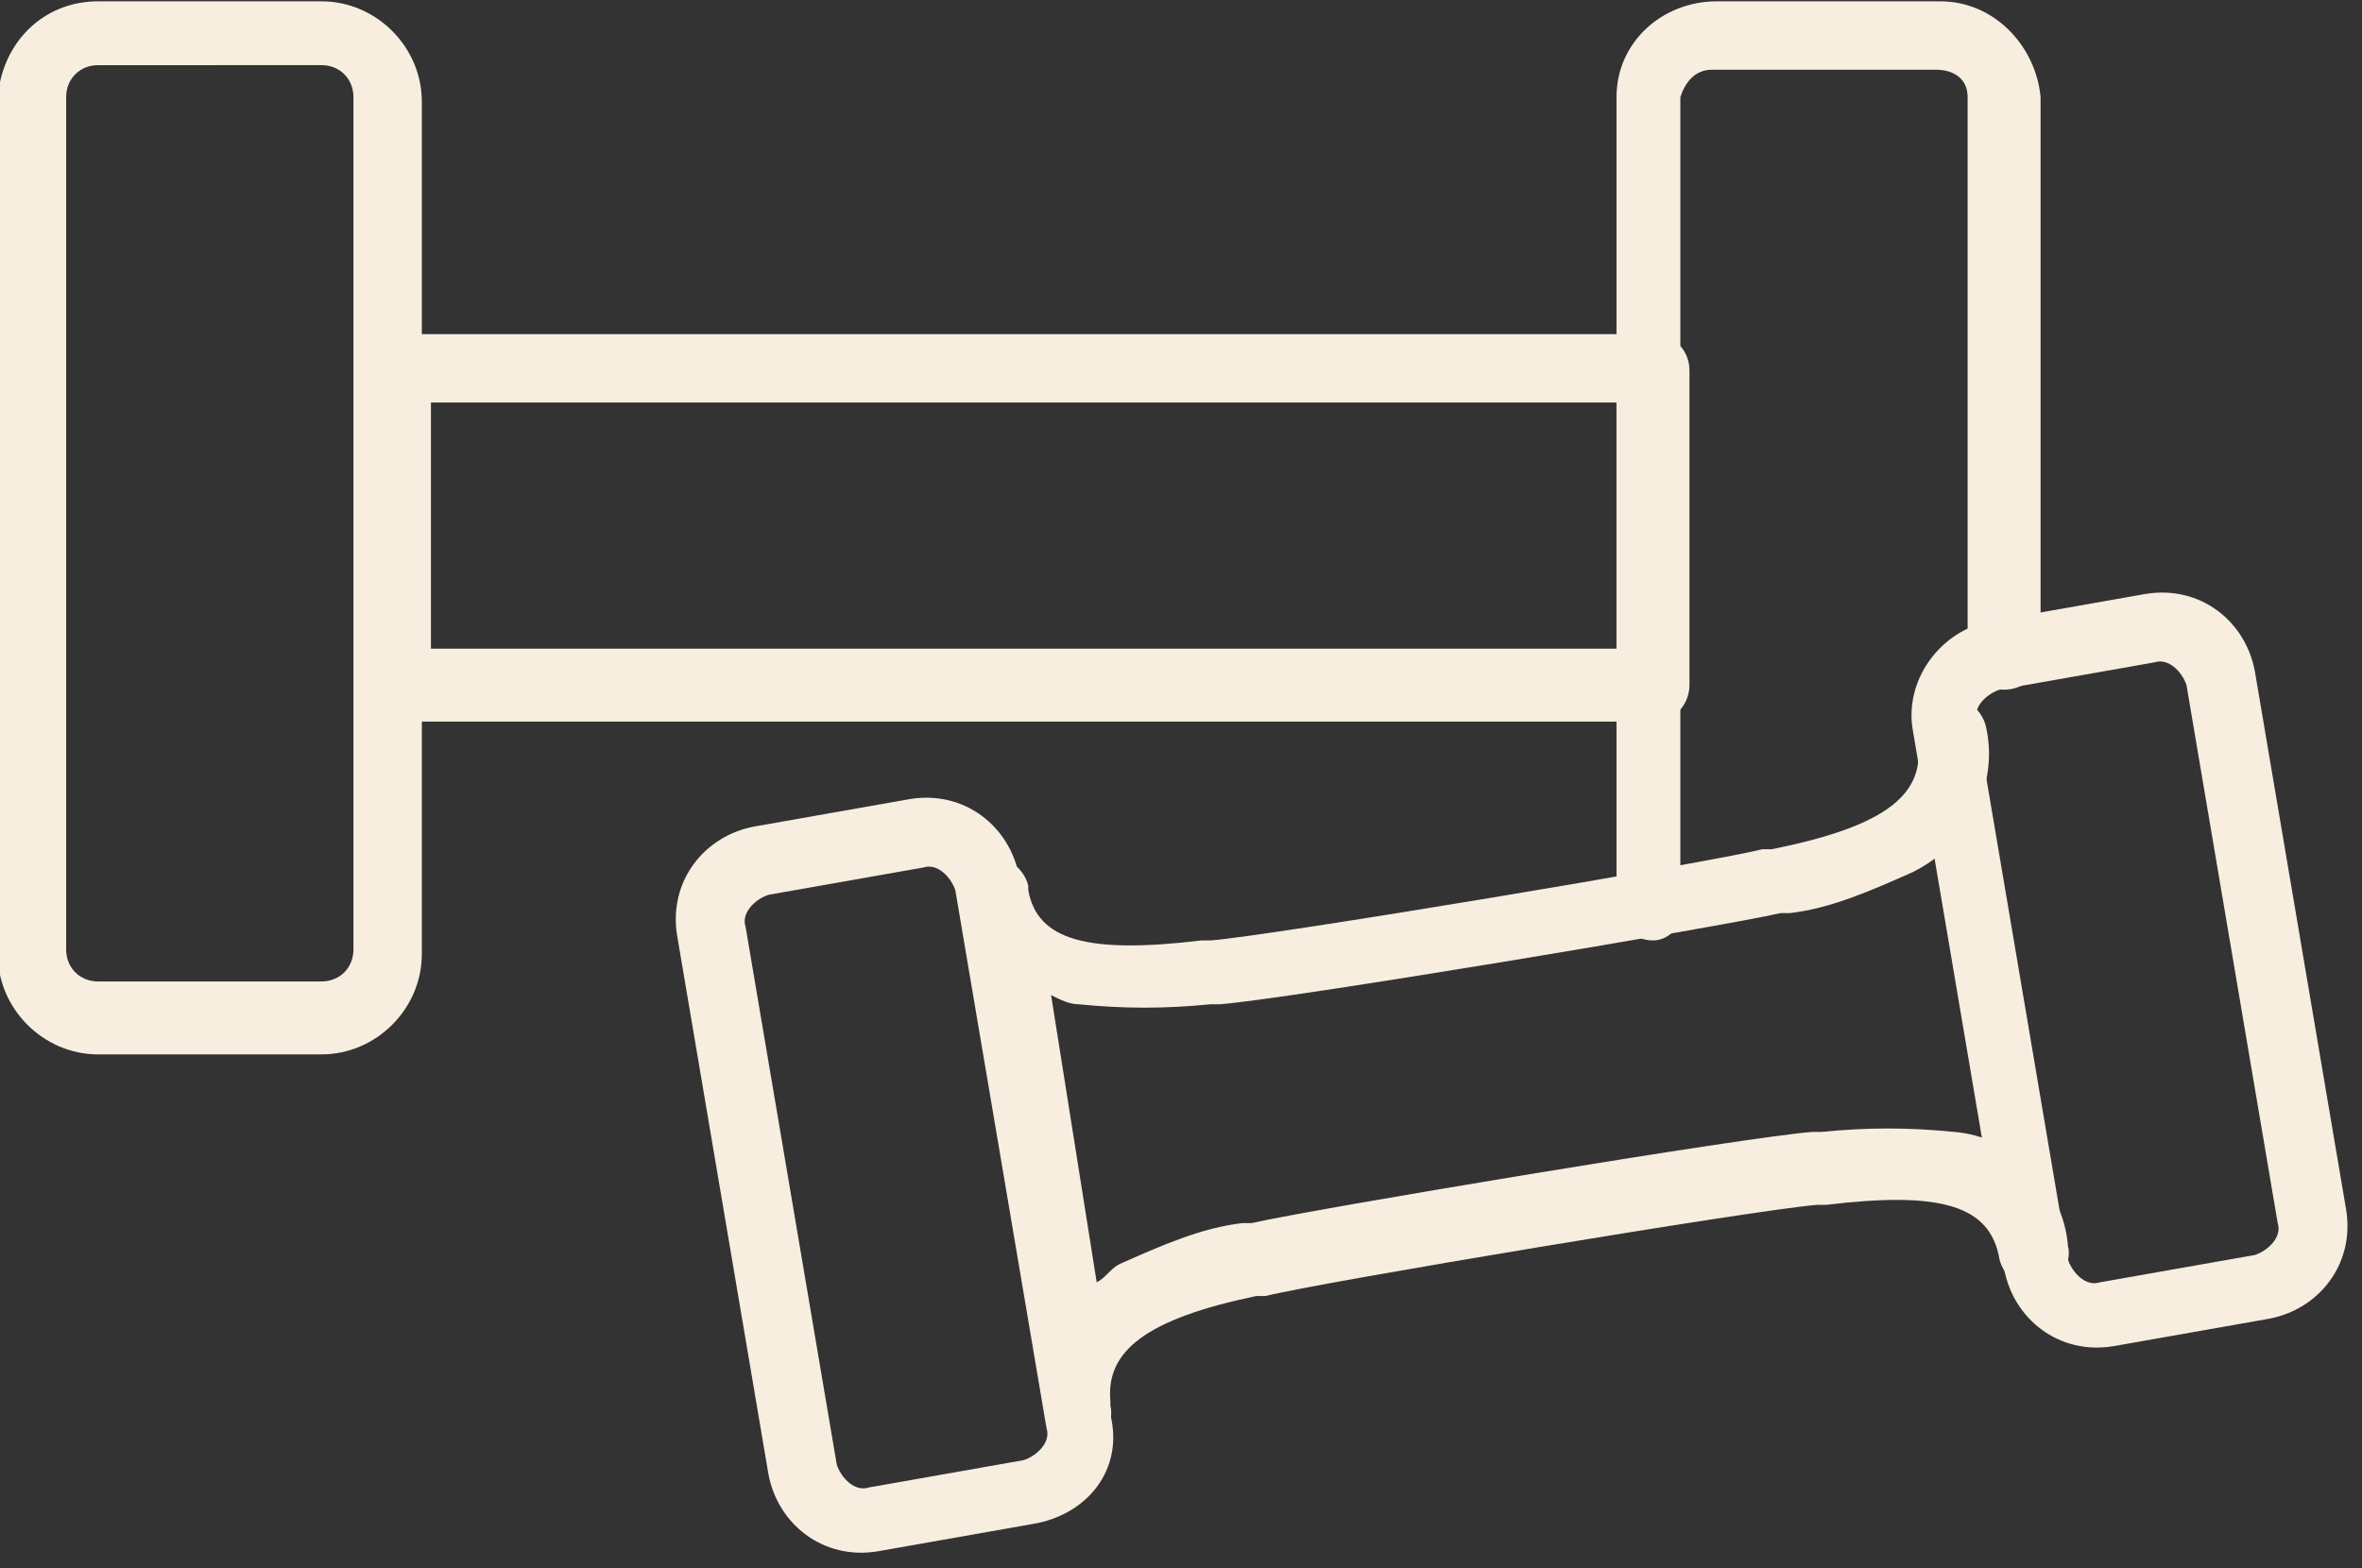
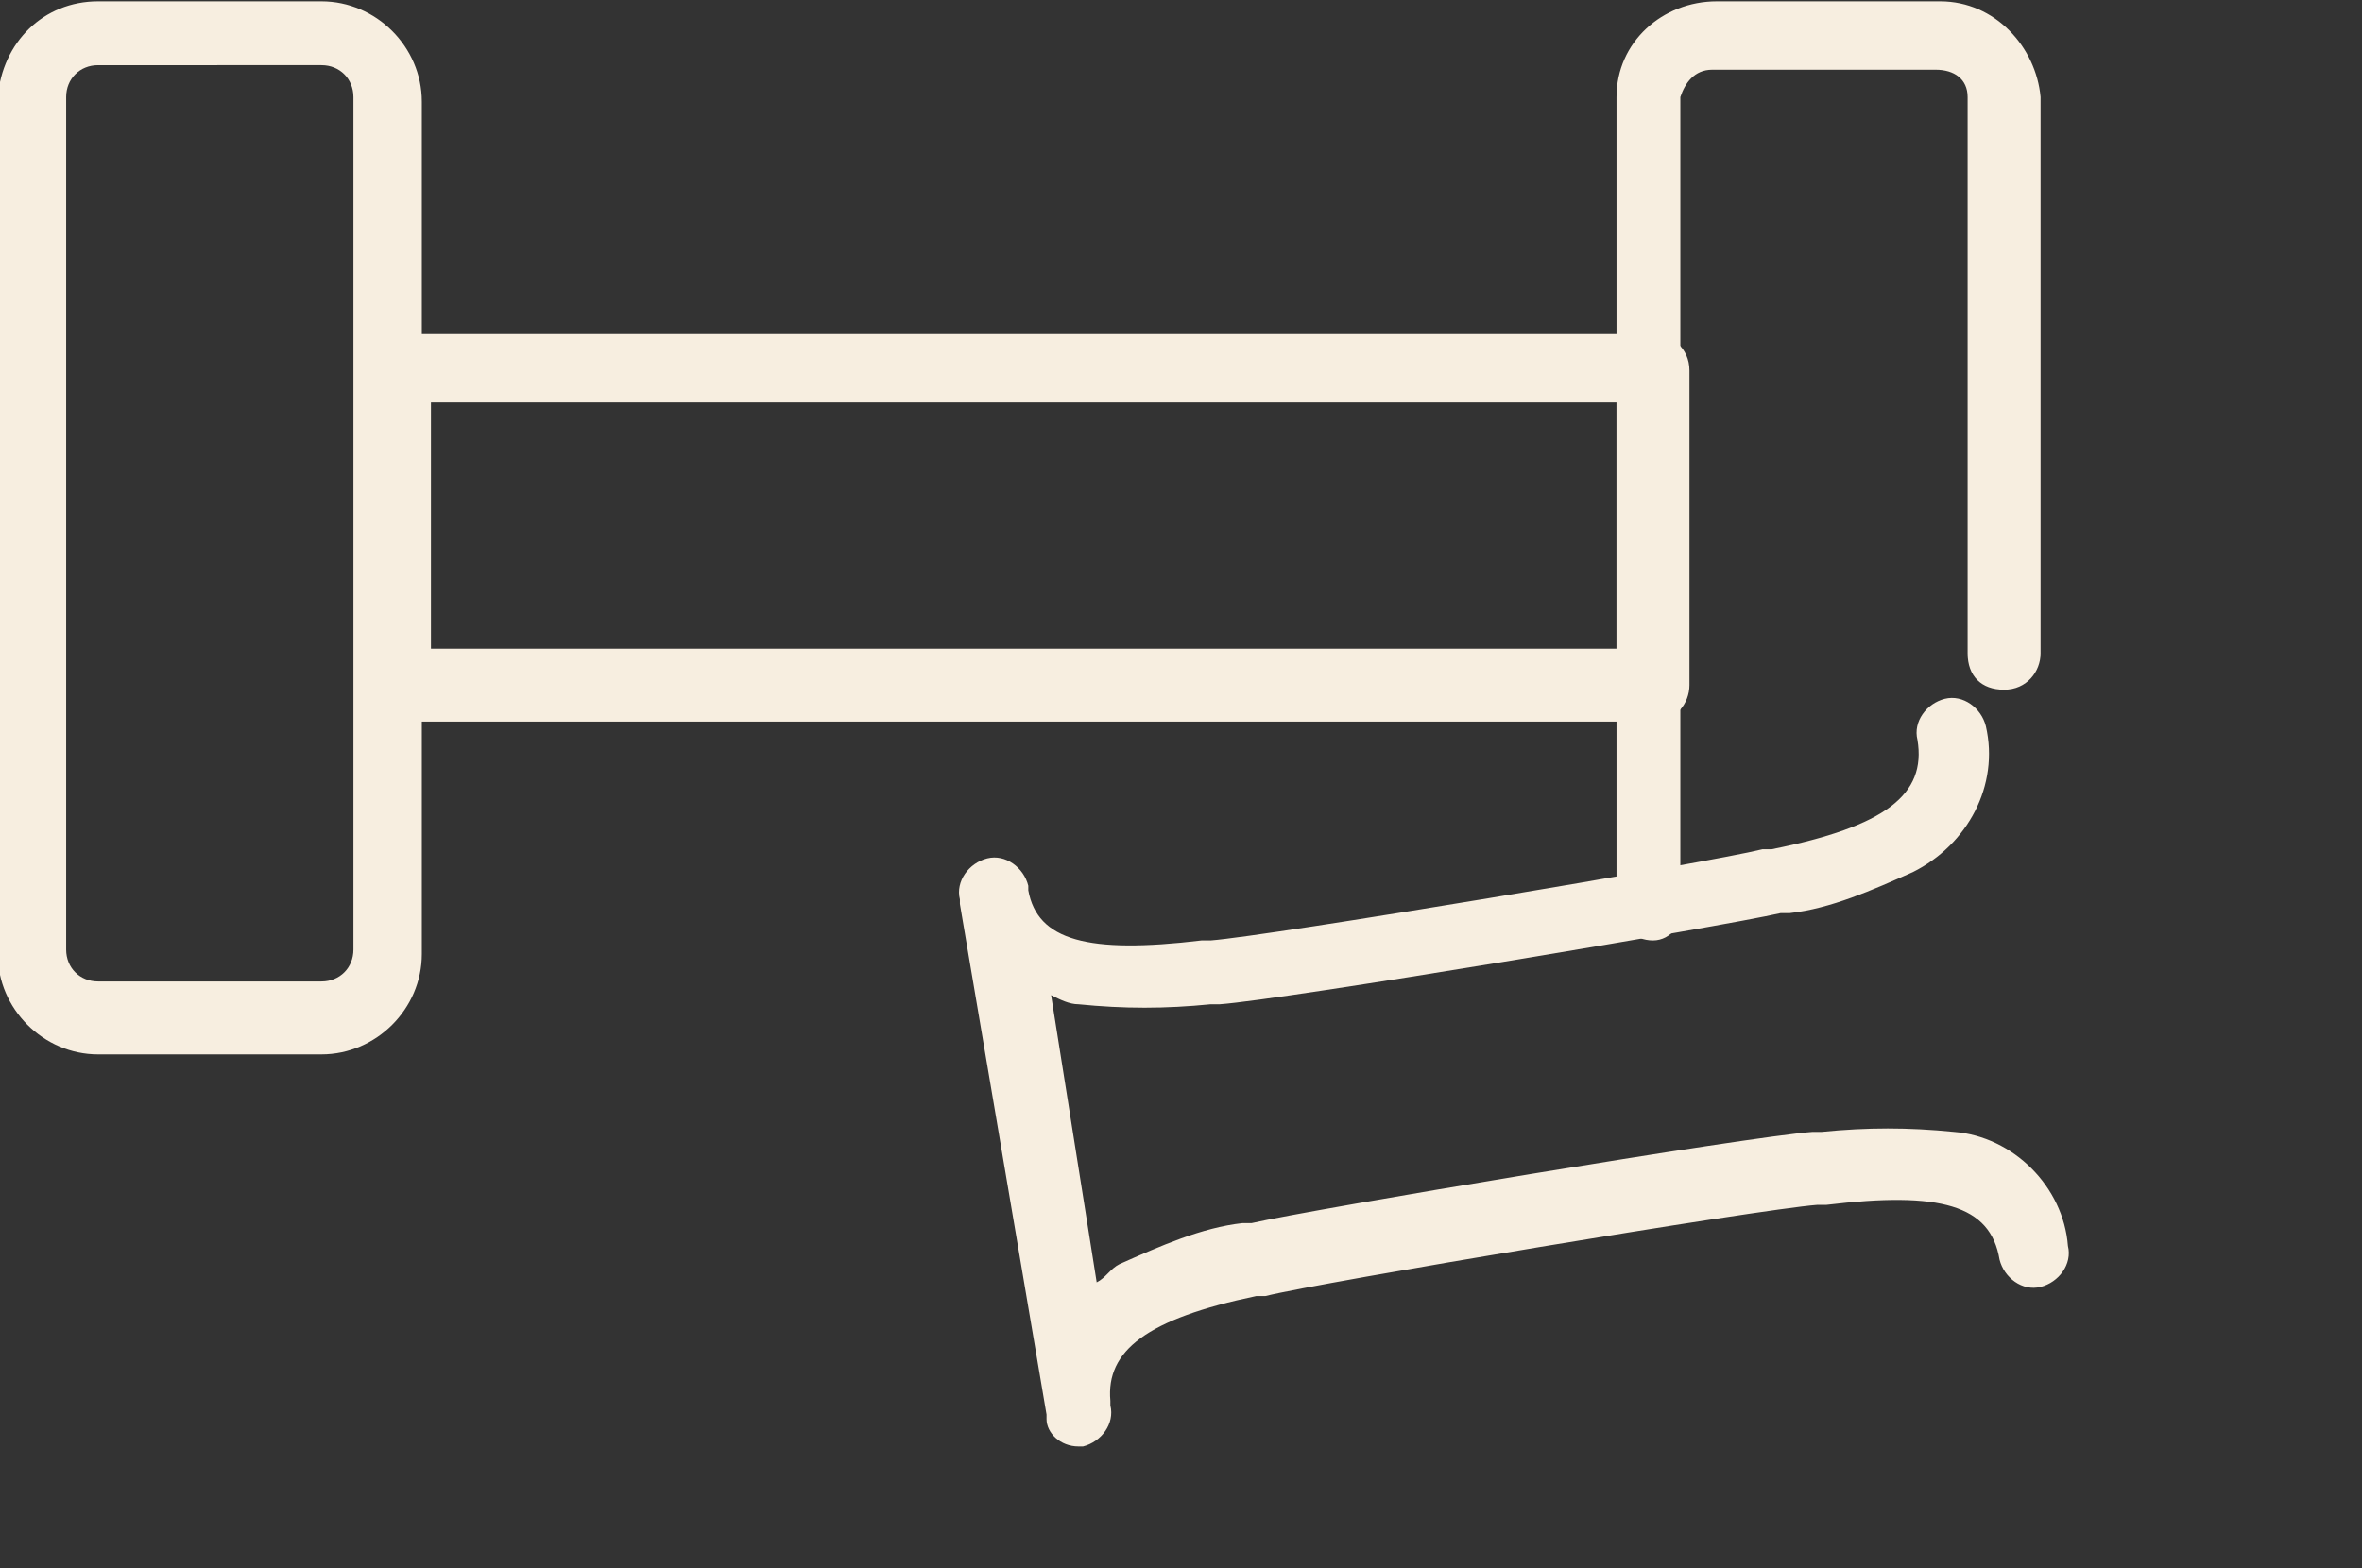
<svg xmlns="http://www.w3.org/2000/svg" version="1.1" id="Layer_1" x="0px" y="0px" viewBox="0 0 51.8 34.4" style="enable-background:new 0 0 51.8 34.4;" xml:space="preserve">
  <rect x="0" y="0" width="51.8" height="34.4" fill="#333333" stroke="none" />
  <style type="text/css">
	.st0{fill:#F7EEE0;}
</style>
  <g transform="translate(-4.249 -12.971)">
    <path class="st0" d="M13,20.3h27.5c0.4,0,0.8,0.3,0.8,0.8v6.9c0,0.4-0.3,0.8-0.8,0.8H13c-0.4,0-0.8-0.3-0.8-0.8V21   C12.3,20.6,12.6,20.3,13,20.3z M39.7,21.8h-26v5.4h26V21.8z" />
    <path class="st0" d="M6.4,13h4.9c1.2,0,2.2,1,2.2,2.2v18.7c0,1.2-1,2.2-2.2,2.2H6.4c-1.2,0-2.2-1-2.2-2.2V15.1   C4.3,13.9,5.2,13,6.4,13z M11.3,34.5c0.4,0,0.7-0.3,0.7-0.7V15.1c0-0.4-0.3-0.7-0.7-0.7H6.4c-0.4,0-0.7,0.3-0.7,0.7v18.7   c0,0.4,0.3,0.7,0.7,0.7L11.3,34.5z" />
    <path class="st0" d="M40.5,33.6c-0.4,0-0.8-0.3-0.8-0.8V15.1c0-1.2,1-2.1,2.2-2.1h4.9c1.2,0,2.1,1,2.2,2.1v12.2   c0,0.4-0.3,0.8-0.8,0.8s-0.8-0.3-0.8-0.8V15.1c0-0.4-0.3-0.6-0.7-0.6h-4.9c-0.4,0-0.6,0.3-0.7,0.6v17.7   C41.2,33.2,40.9,33.6,40.5,33.6z" />
-     <path class="st0" d="M47.9,26.6l3.4-0.6c1.2-0.2,2.2,0.6,2.4,1.7l2,11.8c0.2,1.2-0.6,2.2-1.7,2.4l-3.4,0.6   c-1.2,0.2-2.2-0.6-2.4-1.7l-2-11.8C46,27.9,46.8,26.8,47.9,26.6z M53.7,40.5c0.3-0.1,0.6-0.4,0.5-0.7l-2-11.8   c-0.1-0.3-0.4-0.6-0.7-0.5l-3.4,0.6c-0.3,0.1-0.6,0.4-0.5,0.7l2,11.8c0.1,0.3,0.4,0.6,0.7,0.5L53.7,40.5z" />
-     <path class="st0" d="M26.9,46.4L23.5,47c-1.2,0.2-2.2-0.6-2.4-1.7l-2-11.8c-0.2-1.2,0.6-2.2,1.7-2.4l3.4-0.6   c1.2-0.2,2.2,0.6,2.4,1.7l2,11.8C28.9,45.2,28.1,46.2,26.9,46.4z M21.1,32.6c-0.3,0.1-0.6,0.4-0.5,0.7l2,11.8   c0.1,0.3,0.4,0.6,0.7,0.5l3.4-0.6c0.3-0.1,0.6-0.4,0.5-0.7l-2-11.8c-0.1-0.3-0.4-0.6-0.7-0.5L21.1,32.6z" />
    <path class="st0" d="M27.9,44.7c-0.4,0-0.7-0.3-0.7-0.6c0,0,0-0.1,0-0.1l-1.9-11.2c0,0,0-0.1,0-0.1c-0.1-0.4,0.2-0.8,0.6-0.9   c0.4-0.1,0.8,0.2,0.9,0.6l0,0.1c0.2,1.1,1.3,1.4,3.8,1.1l0.2,0c1.3-0.1,10.9-1.7,12.1-2l0.2,0c2.5-0.5,3.4-1.2,3.2-2.4   c-0.1-0.4,0.2-0.8,0.6-0.9c0.4-0.1,0.8,0.2,0.9,0.6c0.3,1.3-0.4,2.6-1.6,3.2c-0.9,0.4-1.8,0.8-2.7,0.9l-0.2,0   c-1.3,0.3-10.9,1.9-12.3,2l-0.2,0c-1,0.1-1.9,0.1-2.9,0c-0.2,0-0.4-0.1-0.6-0.2l1,6.3c0.2-0.1,0.3-0.3,0.5-0.4   c0.9-0.4,1.8-0.8,2.7-0.9l0.2,0c1.3-0.3,10.9-1.9,12.3-2l0.2,0c1-0.1,1.9-0.1,2.9,0c1.3,0.1,2.4,1.2,2.5,2.5   c0.1,0.4-0.2,0.8-0.6,0.9c-0.4,0.1-0.8-0.2-0.9-0.6c0,0,0,0,0,0c-0.2-1.2-1.3-1.5-3.8-1.2l-0.2,0c-1.3,0.1-10.9,1.7-12.1,2l-0.2,0   c-2.4,0.5-3.3,1.2-3.2,2.3l0,0.1c0.1,0.4-0.2,0.8-0.6,0.9C28,44.7,27.9,44.7,27.9,44.7L27.9,44.7z" />
  </g>
</svg>